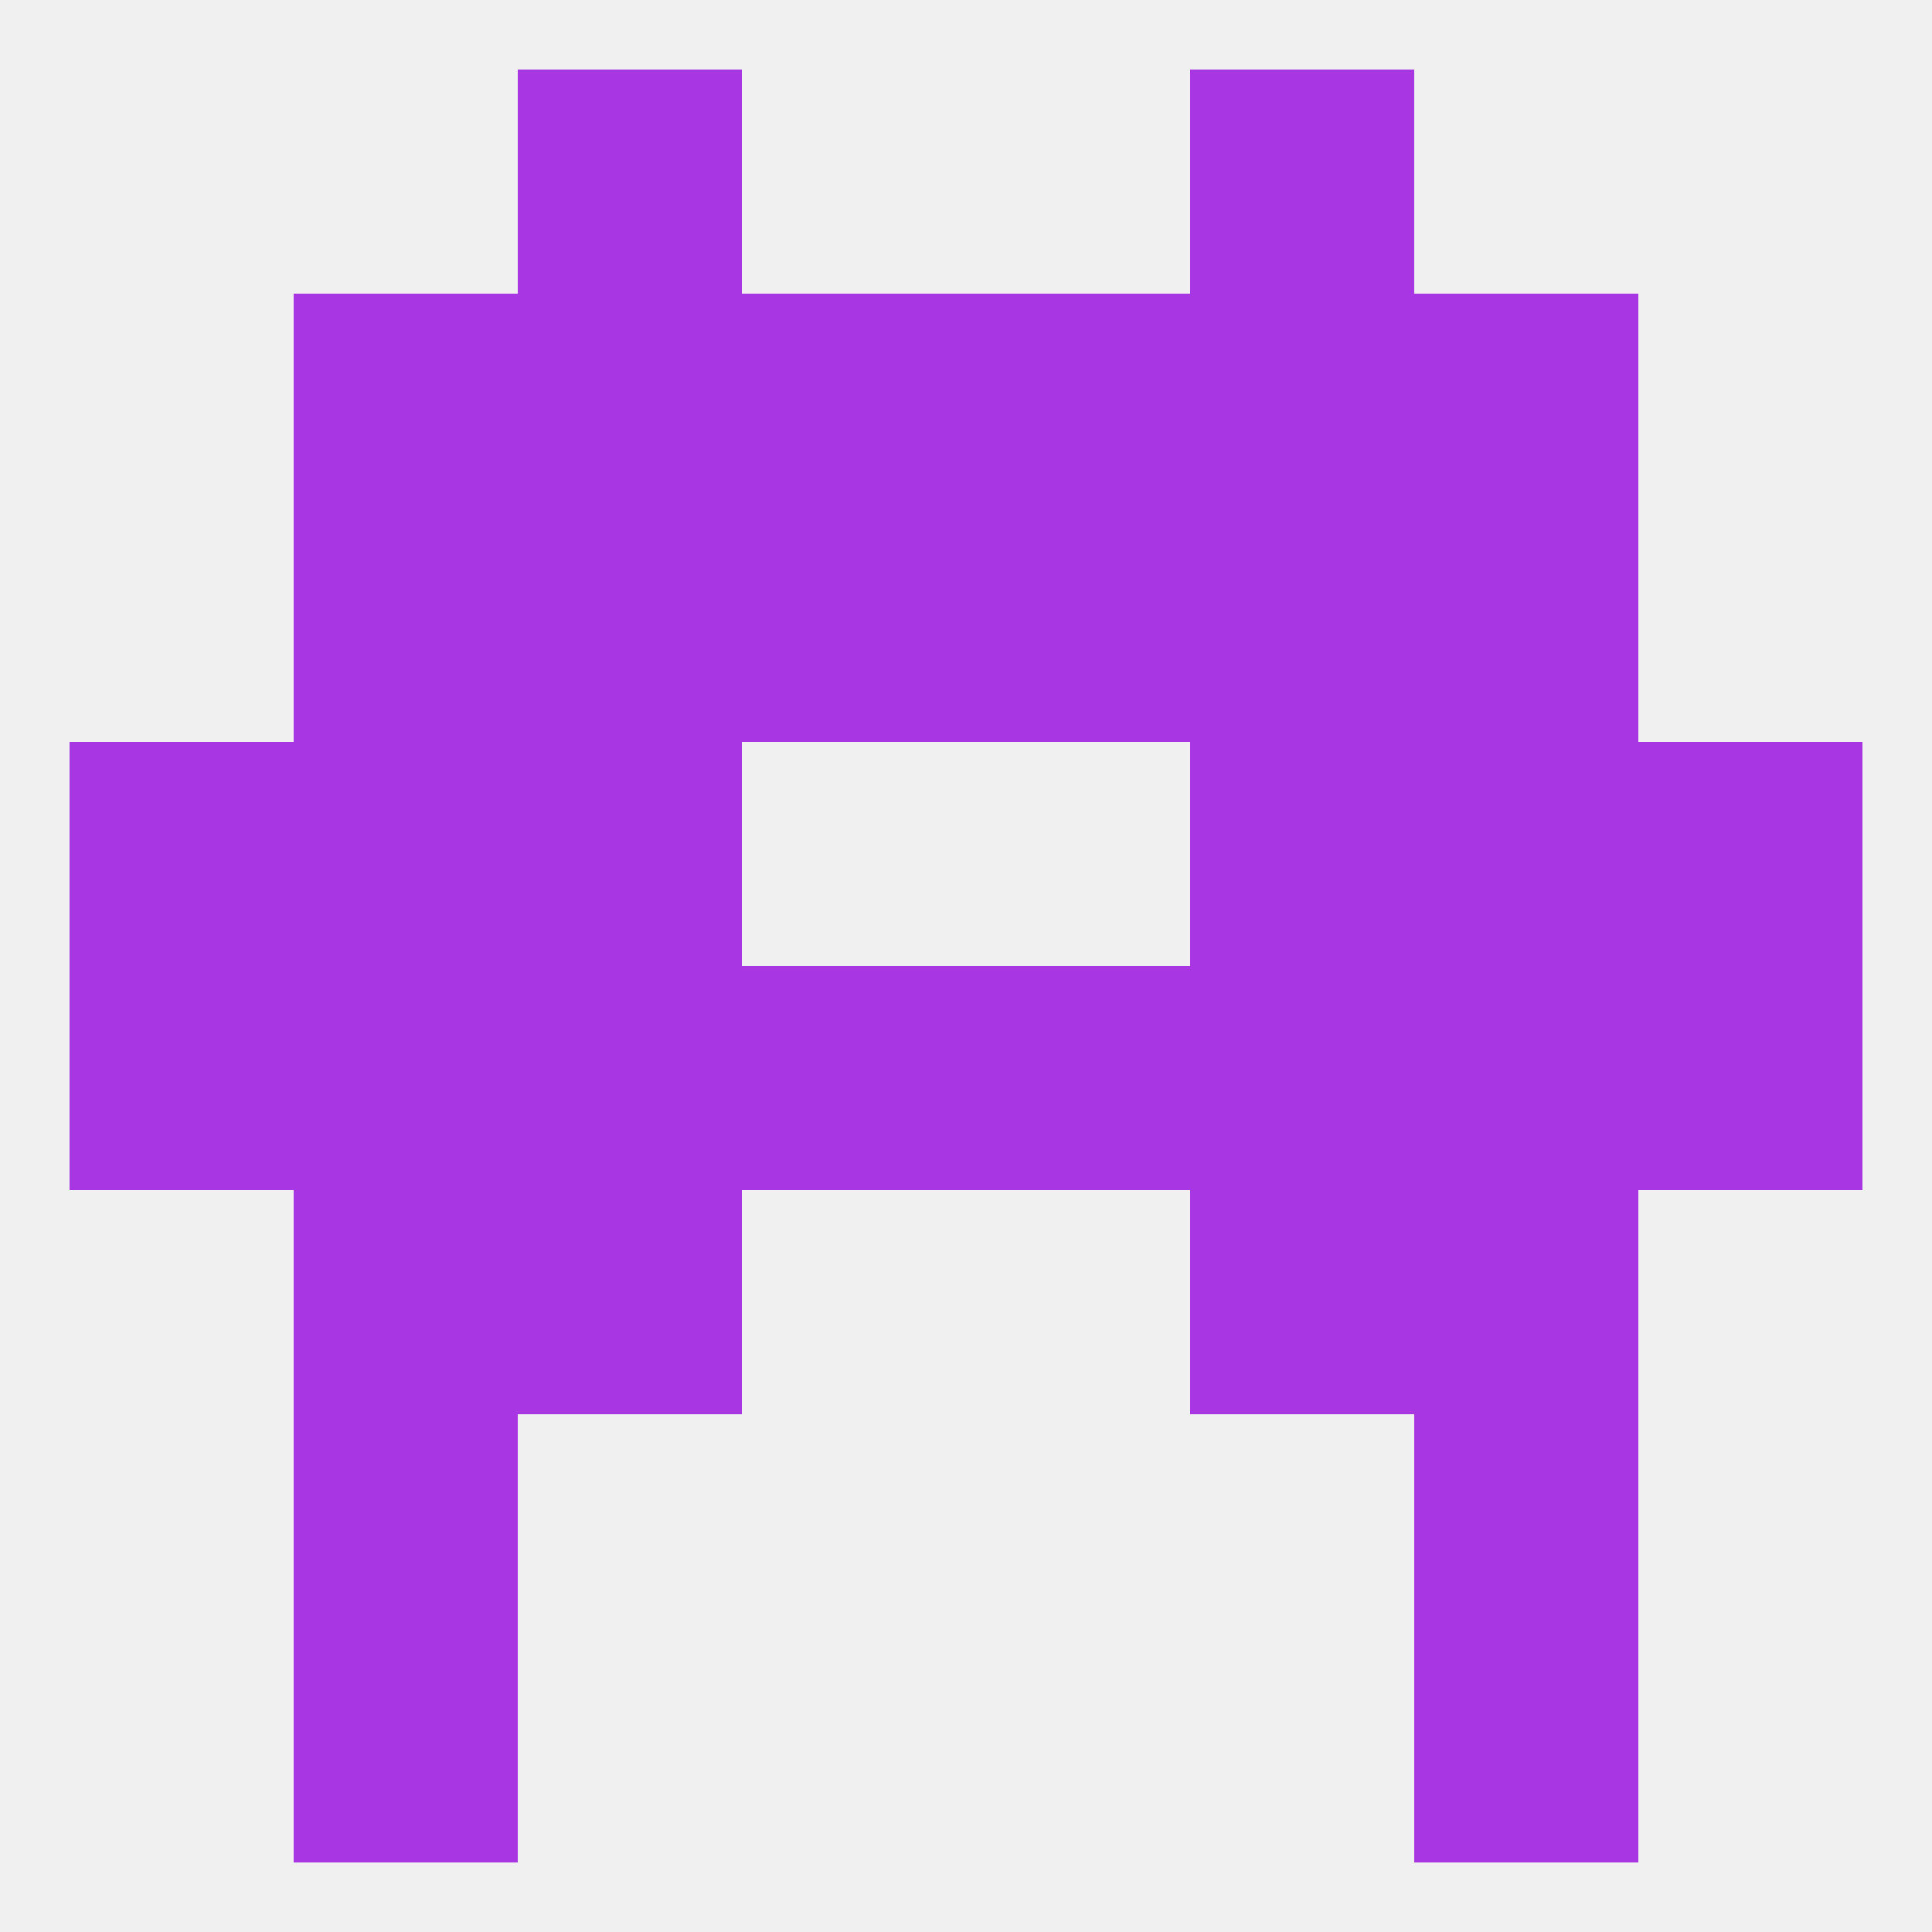
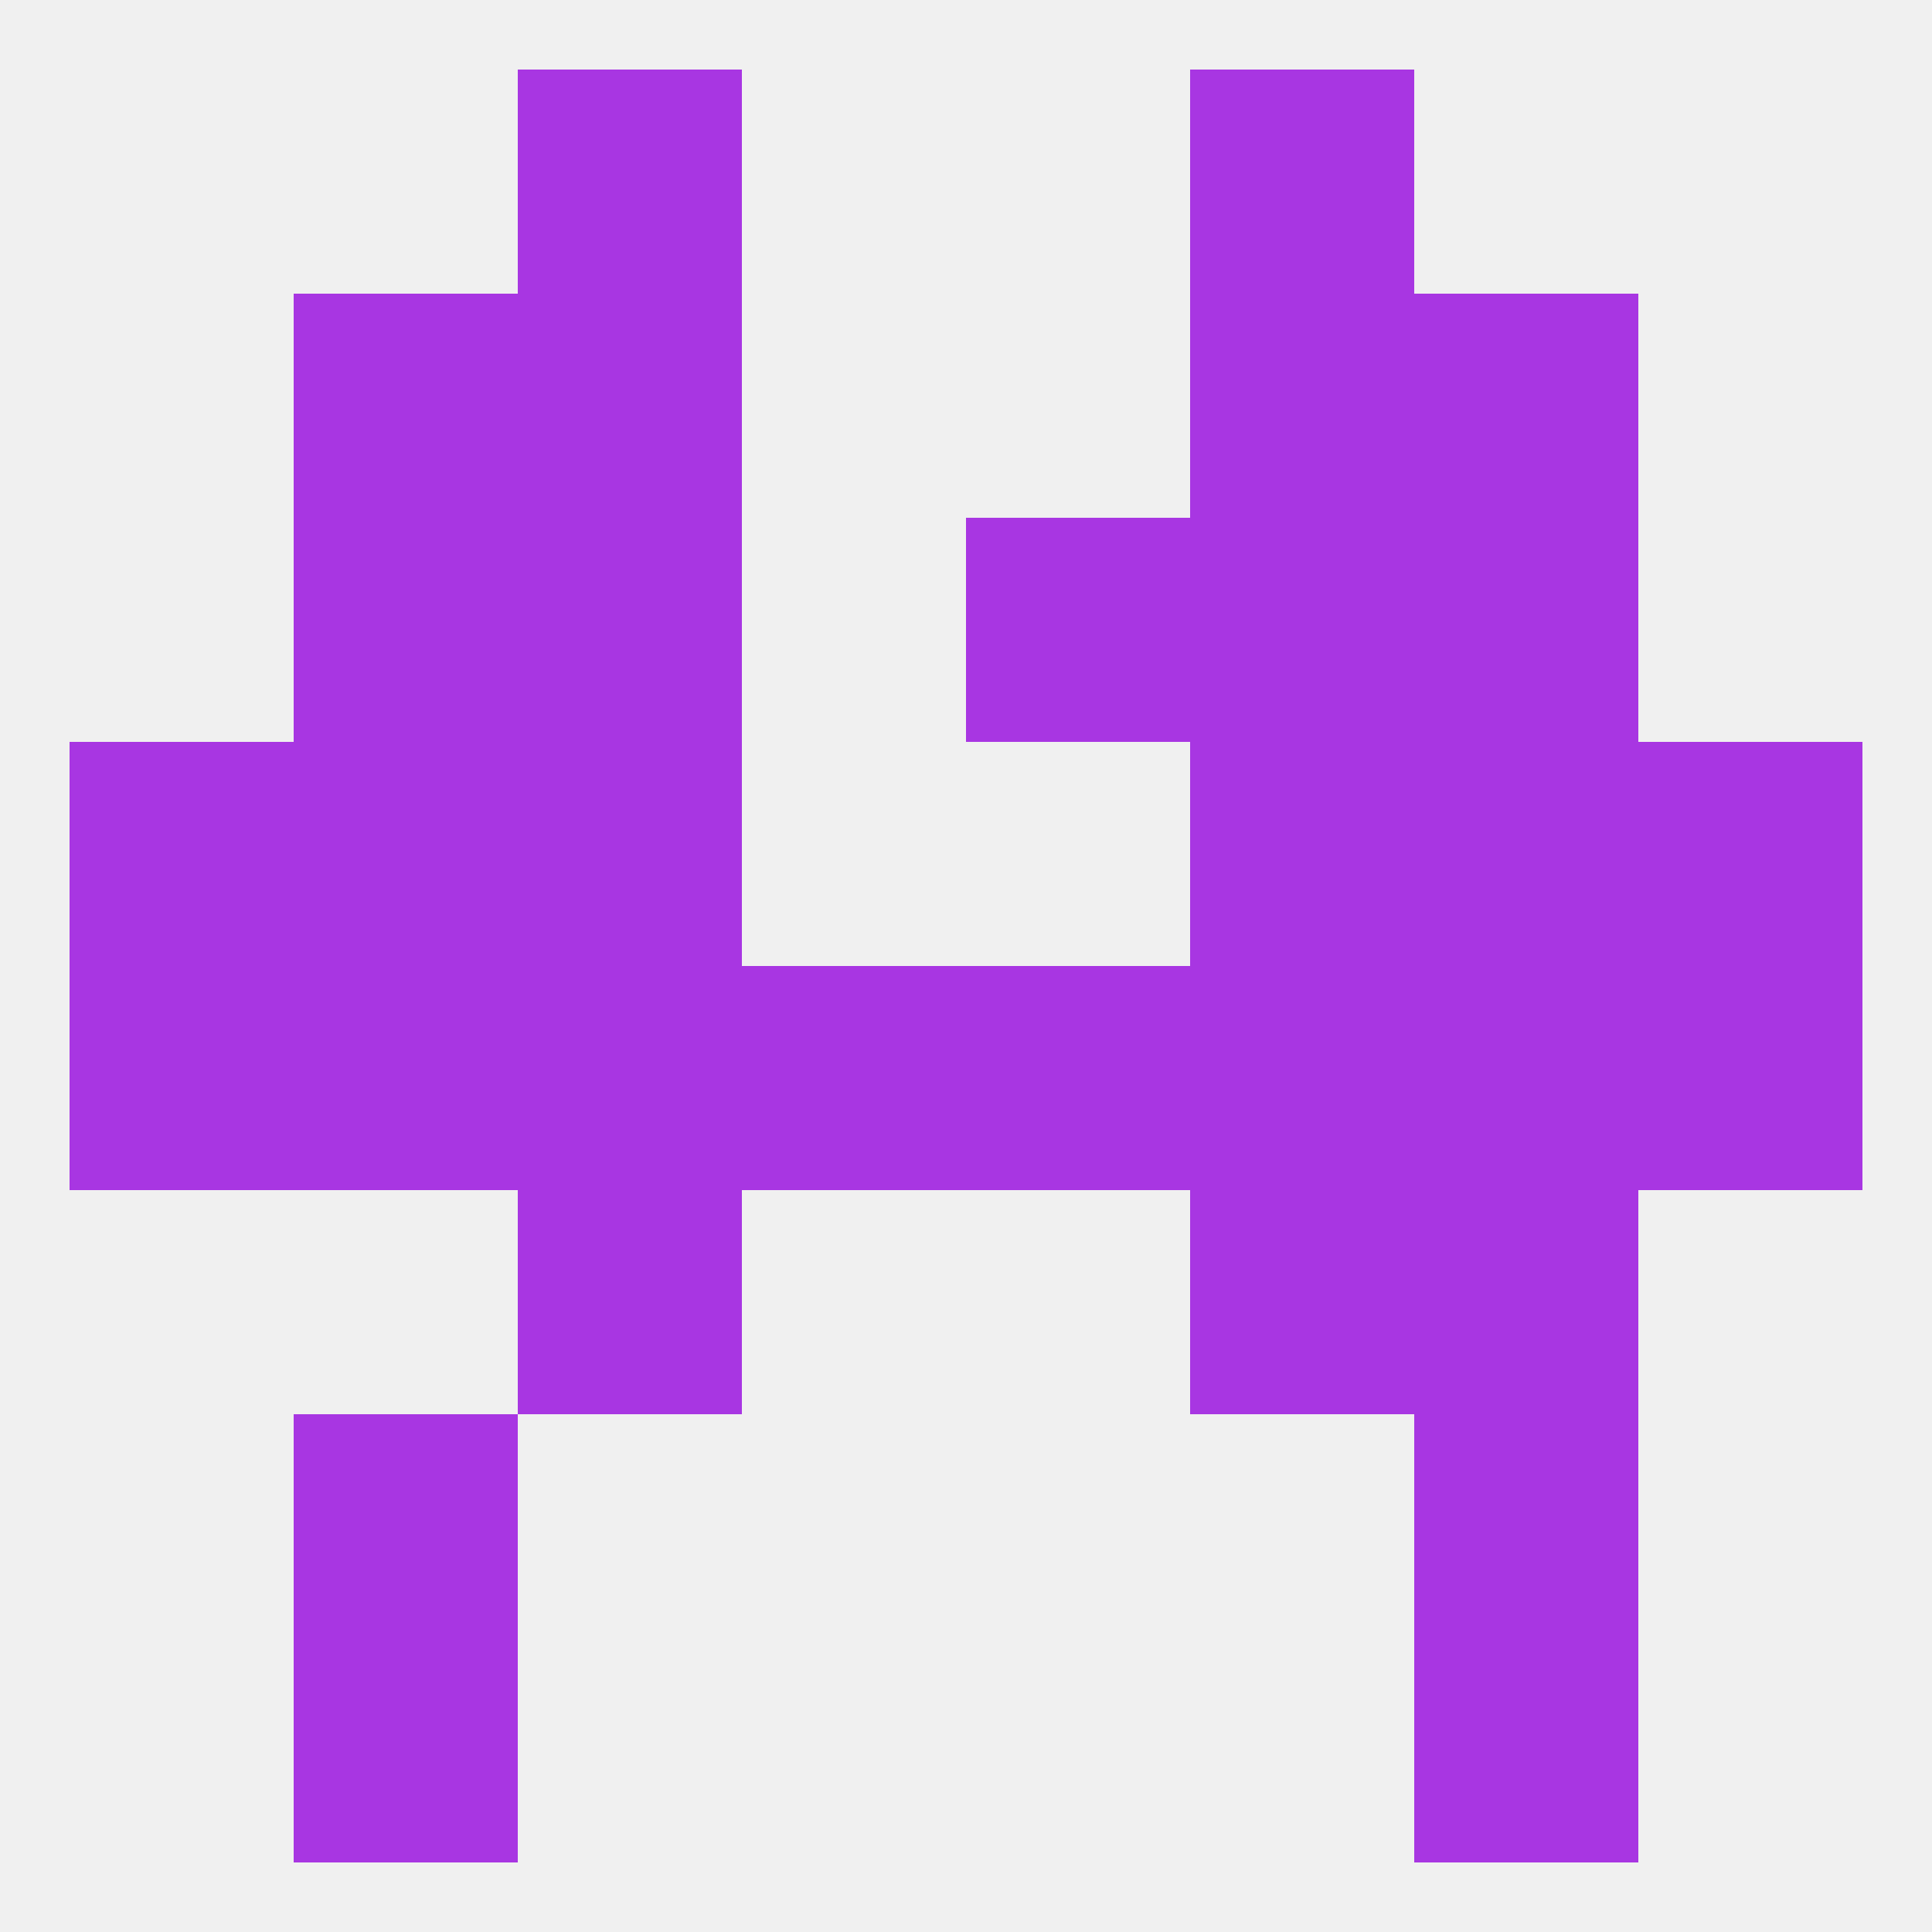
<svg xmlns="http://www.w3.org/2000/svg" version="1.1" baseprofile="full" width="250" height="250" viewBox="0 0 250 250">
  <rect width="100%" height="100%" fill="rgba(240,240,240,255)" />
  <rect x="38" y="67" width="29" height="29" fill="rgba(168,54,226,255)" />
  <rect x="183" y="67" width="29" height="29" fill="rgba(168,54,226,255)" />
  <rect x="67" y="67" width="29" height="29" fill="rgba(168,54,226,255)" />
  <rect x="154" y="67" width="29" height="29" fill="rgba(168,54,226,255)" />
-   <rect x="96" y="67" width="29" height="29" fill="rgba(168,54,226,255)" />
  <rect x="125" y="67" width="29" height="29" fill="rgba(168,54,226,255)" />
  <rect x="38" y="38" width="29" height="29" fill="rgba(168,54,226,255)" />
  <rect x="183" y="38" width="29" height="29" fill="rgba(168,54,226,255)" />
-   <rect x="96" y="38" width="29" height="29" fill="rgba(168,54,226,255)" />
-   <rect x="125" y="38" width="29" height="29" fill="rgba(168,54,226,255)" />
  <rect x="67" y="38" width="29" height="29" fill="rgba(168,54,226,255)" />
  <rect x="154" y="38" width="29" height="29" fill="rgba(168,54,226,255)" />
  <rect x="67" y="9" width="29" height="29" fill="rgba(168,54,226,255)" />
  <rect x="154" y="9" width="29" height="29" fill="rgba(168,54,226,255)" />
  <rect x="38" y="212" width="29" height="29" fill="rgba(168,54,226,255)" />
  <rect x="183" y="212" width="29" height="29" fill="rgba(168,54,226,255)" />
  <rect x="38" y="183" width="29" height="29" fill="rgba(168,54,226,255)" />
  <rect x="183" y="183" width="29" height="29" fill="rgba(168,54,226,255)" />
  <rect x="154" y="154" width="29" height="29" fill="rgba(168,54,226,255)" />
-   <rect x="38" y="154" width="29" height="29" fill="rgba(168,54,226,255)" />
  <rect x="183" y="154" width="29" height="29" fill="rgba(168,54,226,255)" />
  <rect x="67" y="154" width="29" height="29" fill="rgba(168,54,226,255)" />
  <rect x="9" y="125" width="29" height="29" fill="rgba(168,54,226,255)" />
  <rect x="96" y="125" width="29" height="29" fill="rgba(168,54,226,255)" />
  <rect x="125" y="125" width="29" height="29" fill="rgba(168,54,226,255)" />
  <rect x="154" y="125" width="29" height="29" fill="rgba(168,54,226,255)" />
  <rect x="38" y="125" width="29" height="29" fill="rgba(168,54,226,255)" />
  <rect x="212" y="125" width="29" height="29" fill="rgba(168,54,226,255)" />
  <rect x="67" y="125" width="29" height="29" fill="rgba(168,54,226,255)" />
  <rect x="183" y="125" width="29" height="29" fill="rgba(168,54,226,255)" />
  <rect x="9" y="96" width="29" height="29" fill="rgba(168,54,226,255)" />
  <rect x="212" y="96" width="29" height="29" fill="rgba(168,54,226,255)" />
  <rect x="67" y="96" width="29" height="29" fill="rgba(168,54,226,255)" />
  <rect x="154" y="96" width="29" height="29" fill="rgba(168,54,226,255)" />
  <rect x="38" y="96" width="29" height="29" fill="rgba(168,54,226,255)" />
  <rect x="183" y="96" width="29" height="29" fill="rgba(168,54,226,255)" />
</svg>